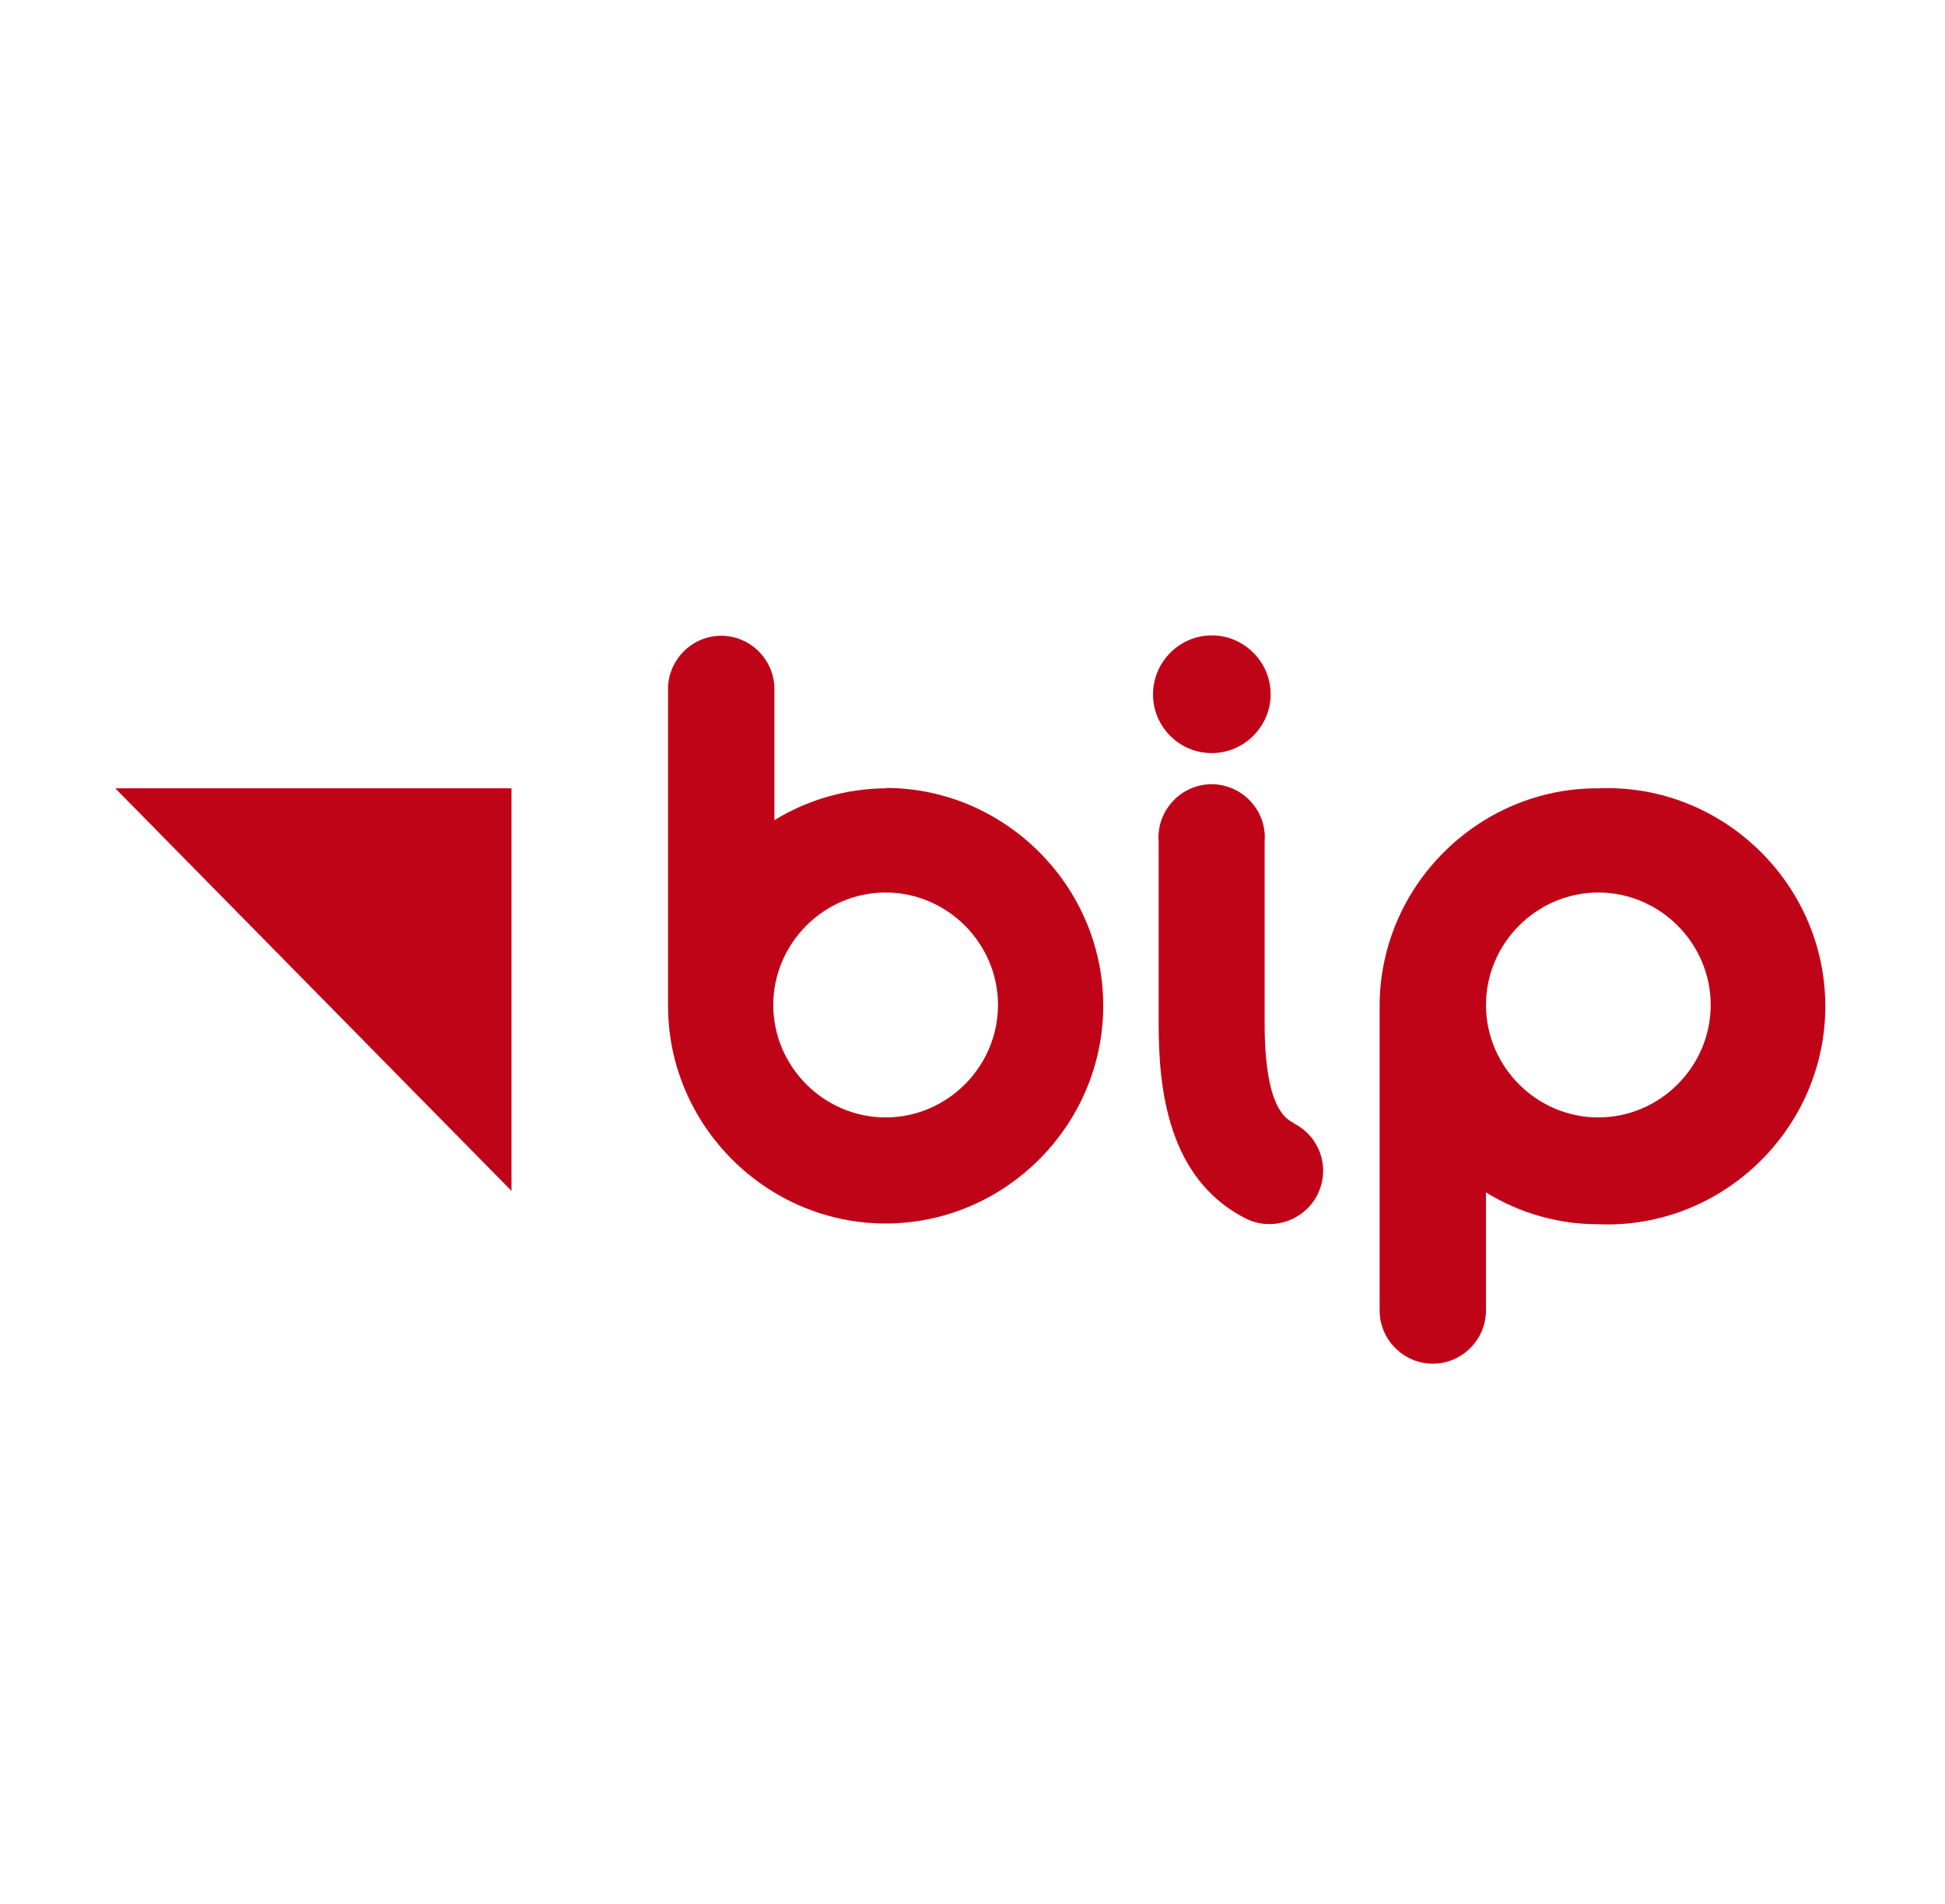
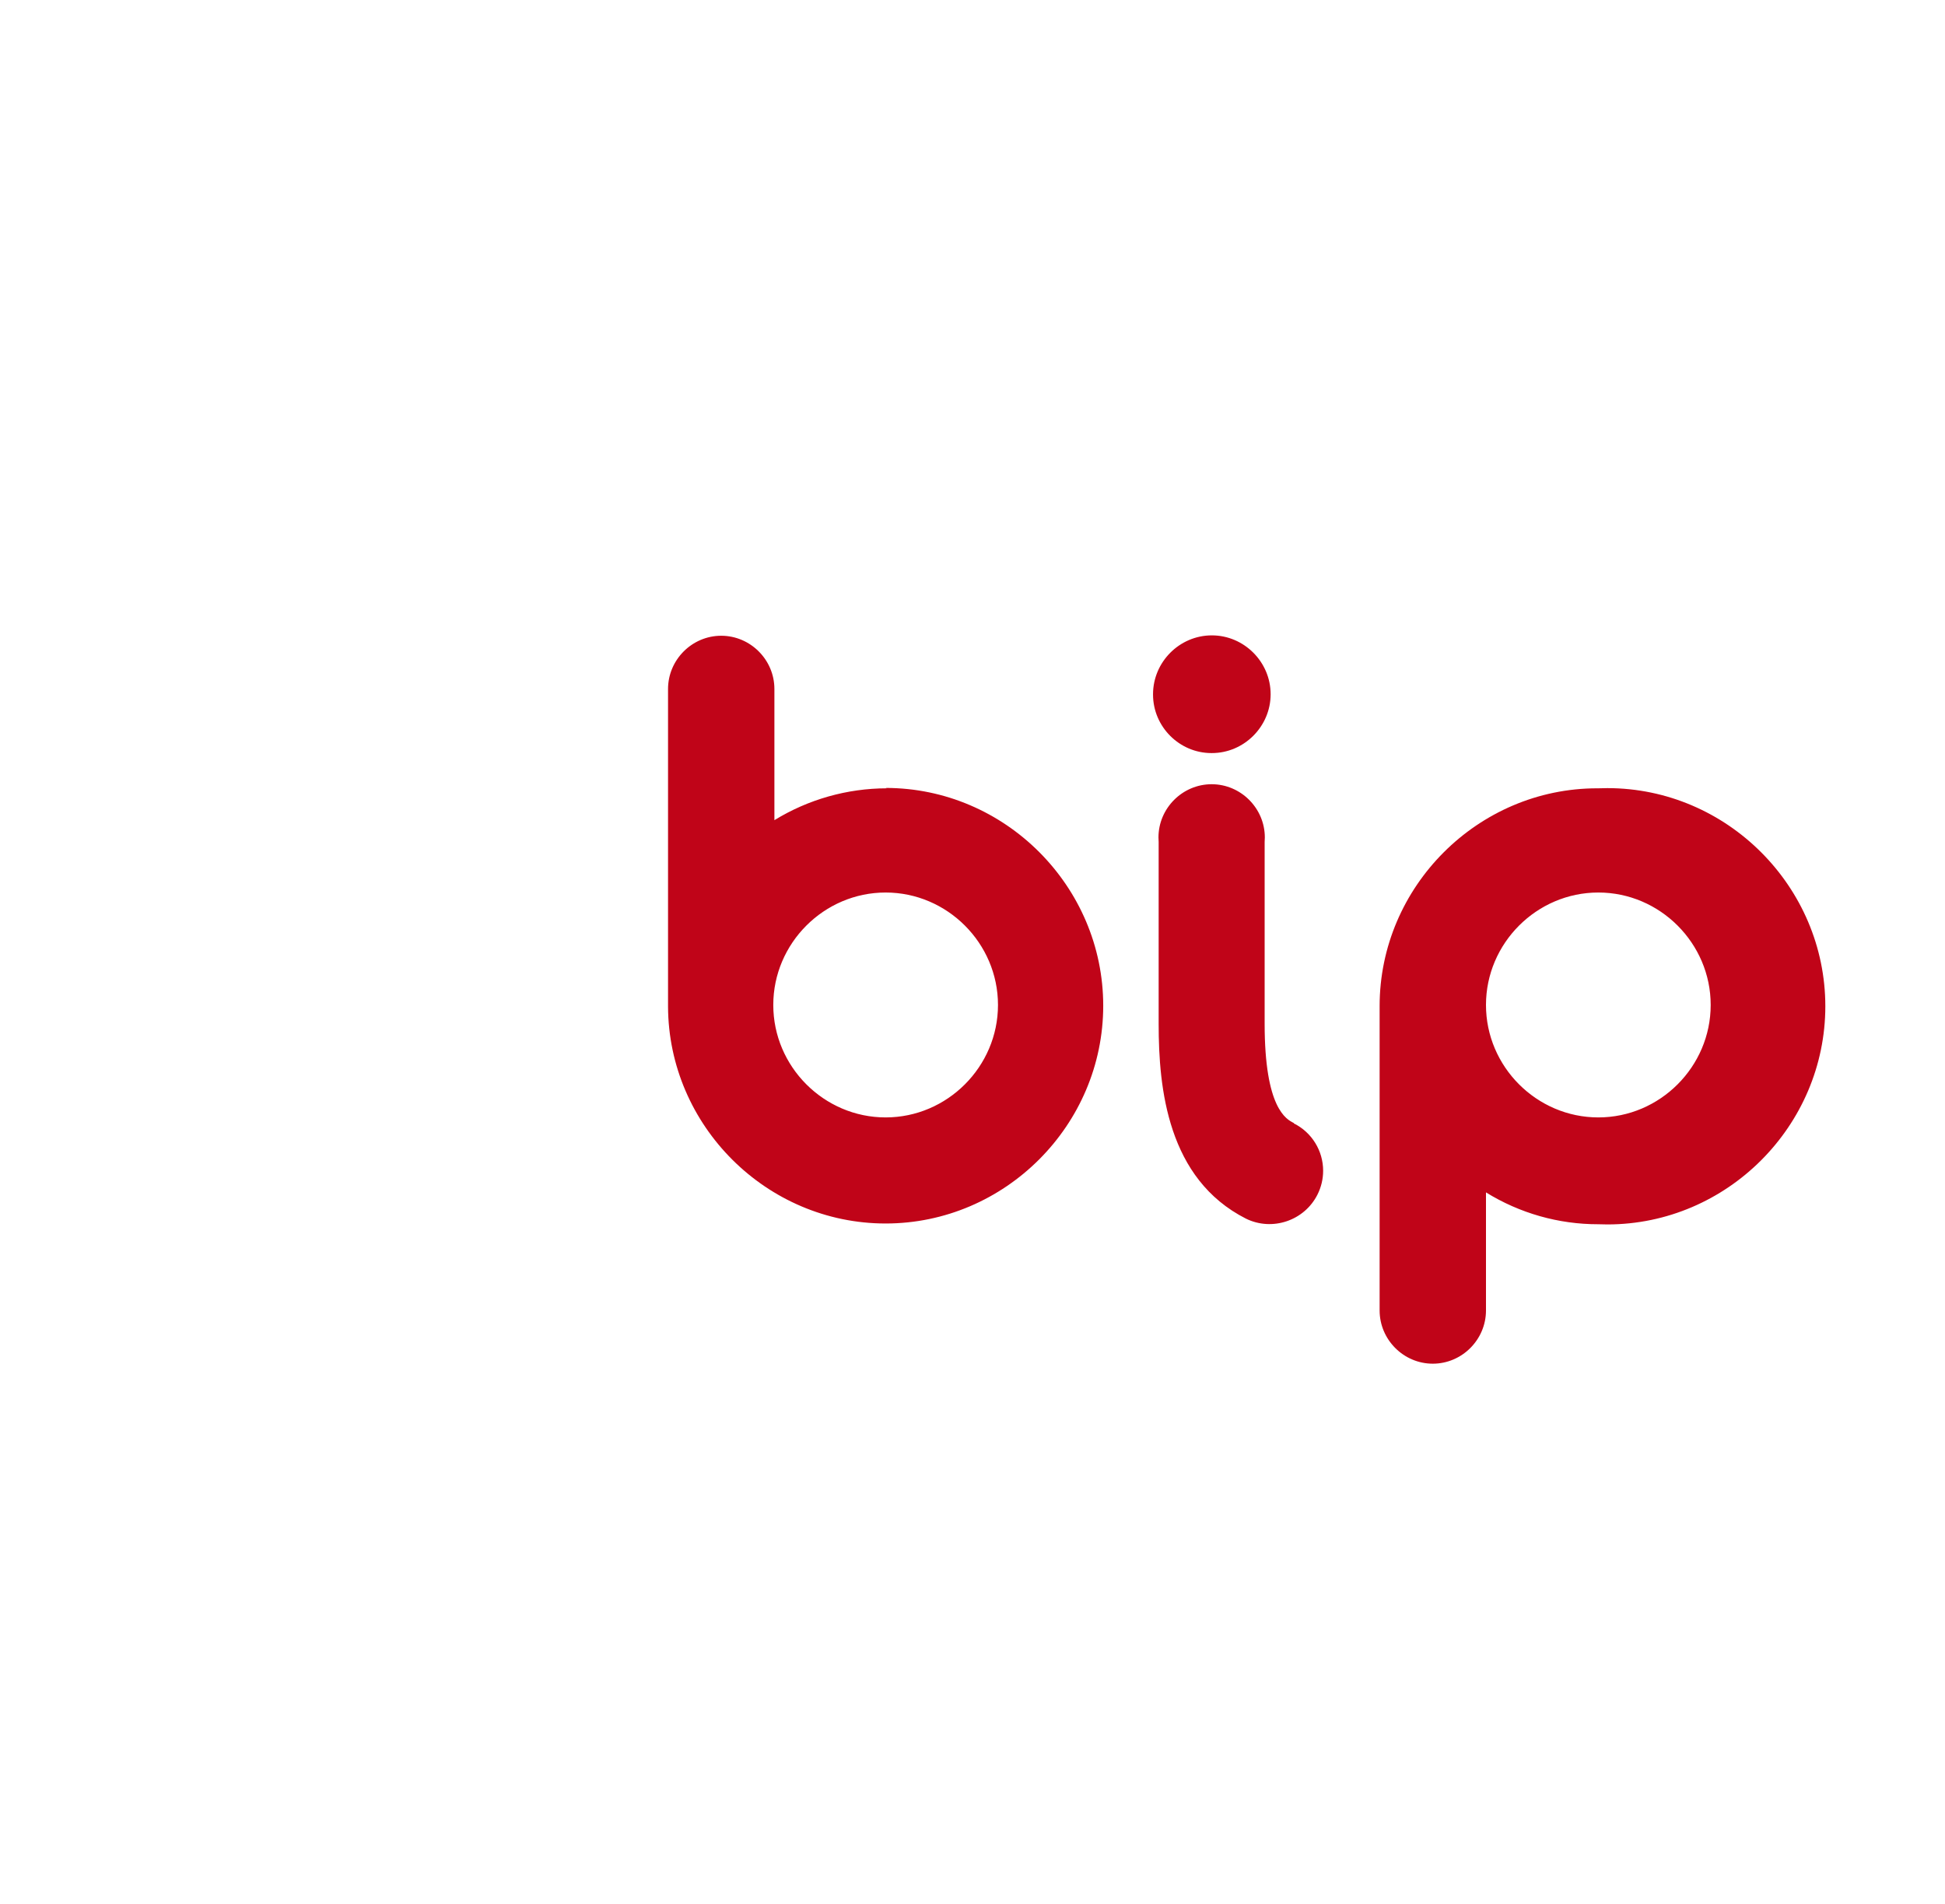
<svg xmlns="http://www.w3.org/2000/svg" width="47px" height="46px" version="1.1" xml:space="preserve" style="fill-rule:evenodd;clip-rule:evenodd;stroke-linejoin:round;stroke-miterlimit:2;">
  <g transform="matrix(1,0,0,1,-1511,-47)">
    <g transform="matrix(1,0,0,2.082,0,0)">
      <g id="Logo_BIP_uproszczone.svg" transform="matrix(0.905,0,0,0.435,1534.6,33.615)">
        <g transform="matrix(1,0,0,1,-25,-25)">
          <g id="Warstwa_2" transform="matrix(1,0,0,1,2,16.58)">
            <g id="Warstwa_1-2">
-               <path id="polygon8" d="M10.58,4.07L0,4.07L10.58,14.81L10.58,4.07Z" style="fill:rgb(192,4,24);fill-rule:nonzero;" />
              <path id="path10" d="M39.57,4.07C36.383,4.07 33.76,6.693 33.76,9.88L33.76,18C33.76,18.779 34.401,19.42 35.18,19.42C35.959,19.42 36.6,18.779 36.6,18L36.6,14.85C37.501,15.407 38.54,15.702 39.6,15.7C39.68,15.703 39.761,15.705 39.841,15.705C43.034,15.705 45.661,13.078 45.661,9.885C45.661,6.692 43.034,4.065 39.841,4.065C39.761,4.065 39.68,4.067 39.6,4.07M39.6,12.85C37.954,12.85 36.6,11.496 36.6,9.85C36.6,8.204 37.954,6.85 39.6,6.85C41.246,6.85 42.6,8.204 42.6,9.85C42.6,11.496 41.246,12.85 39.6,12.85M20.6,4.07C19.541,4.072 18.503,4.366 17.6,4.92L17.6,1.42C17.6,0.641 16.959,-0 16.18,-0C15.401,-0 14.76,0.641 14.76,1.42L14.76,9.89C14.771,13.07 17.39,15.68 20.57,15.68C23.757,15.68 26.38,13.057 26.38,9.87C26.38,6.683 23.757,4.06 20.57,4.06M20.57,12.85C18.924,12.85 17.57,11.496 17.57,9.85C17.57,8.204 18.924,6.85 20.57,6.85C22.216,6.85 23.57,8.204 23.57,9.85C23.57,11.496 22.216,12.85 20.57,12.85M31.47,13C31.27,12.9 30.69,12.61 30.69,10.35L30.69,5.5C30.693,5.46 30.695,5.421 30.695,5.381C30.695,4.602 30.054,3.961 29.275,3.961C28.496,3.961 27.855,4.602 27.855,5.381C27.855,5.421 27.857,5.46 27.86,5.5L27.86,10.36C27.86,12.08 28.1,14.49 30.19,15.55C30.89,15.895 31.749,15.607 32.1,14.91C32.2,14.712 32.252,14.494 32.252,14.273C32.252,13.738 31.949,13.248 31.47,13.01M29.28,3.13C30.141,3.13 30.85,2.421 30.85,1.56C30.85,0.699 30.141,-0.01 29.28,-0.01C28.419,-0.01 27.71,0.699 27.71,1.56L27.71,1.57C27.71,2.426 28.414,3.13 29.27,3.13C29.273,3.13 29.277,3.13 29.28,3.13" style="fill:rgb(192,4,24);fill-rule:nonzero;" />
            </g>
          </g>
        </g>
      </g>
    </g>
  </g>
</svg>